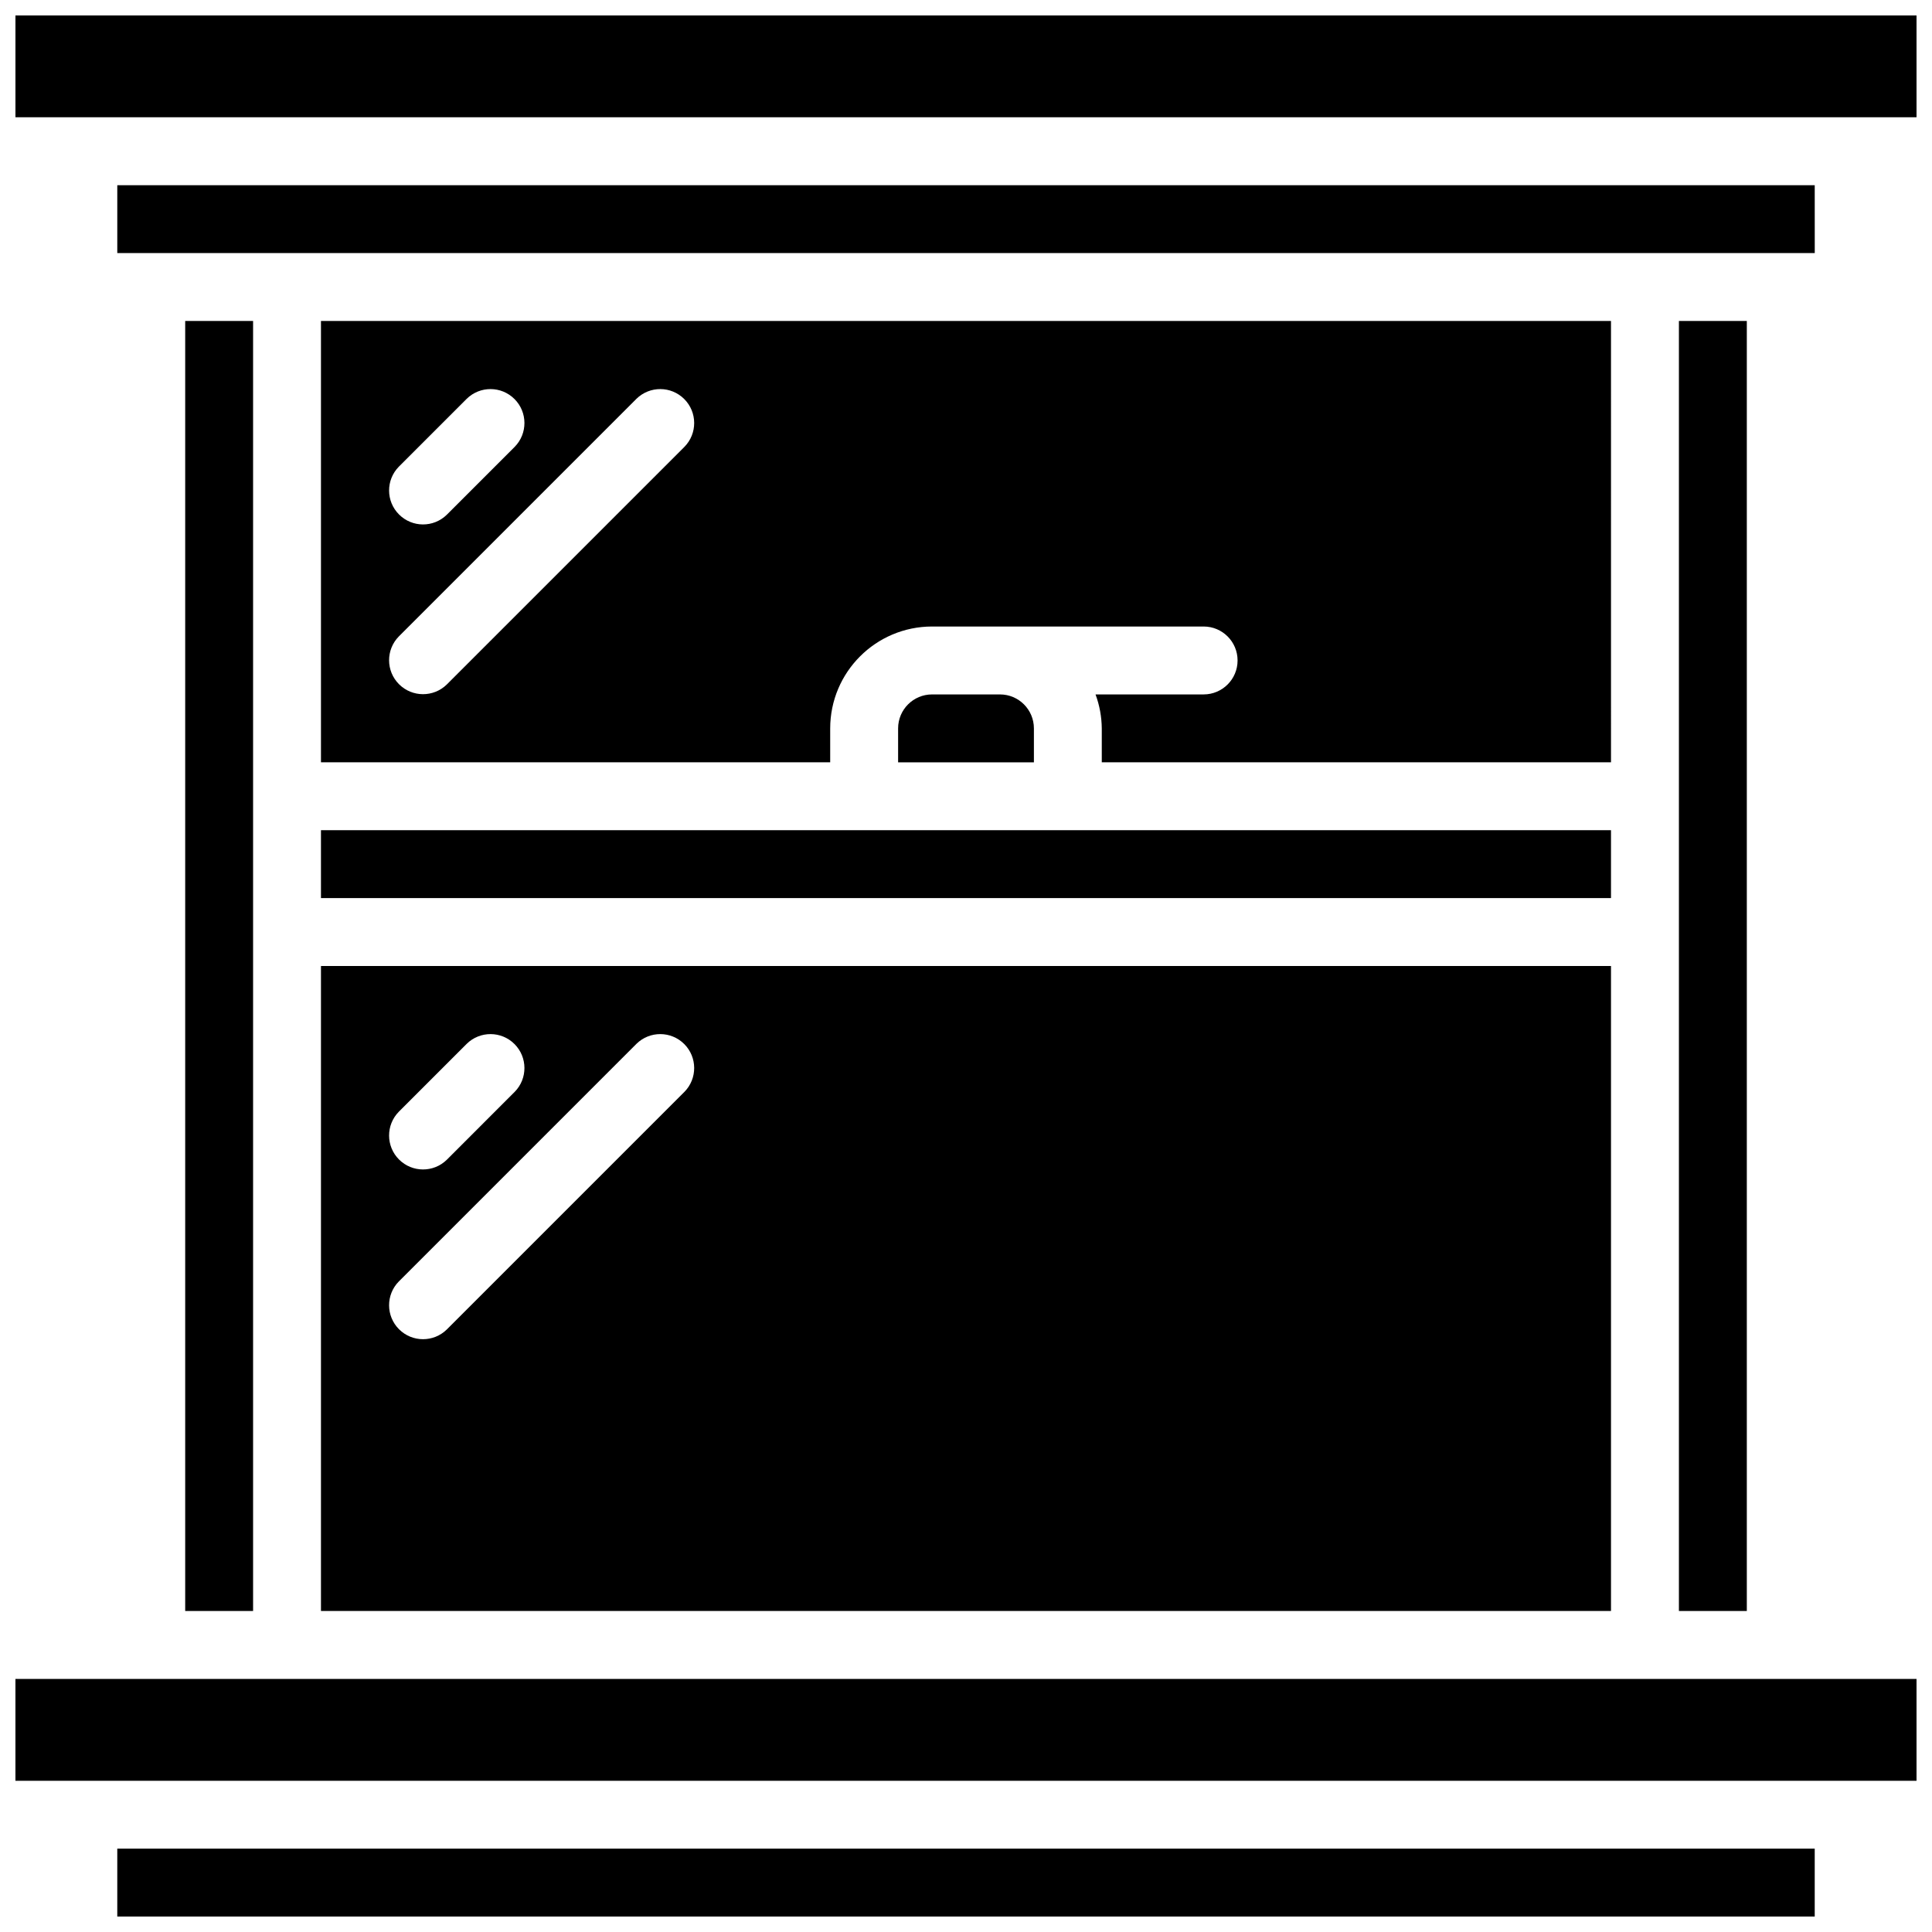
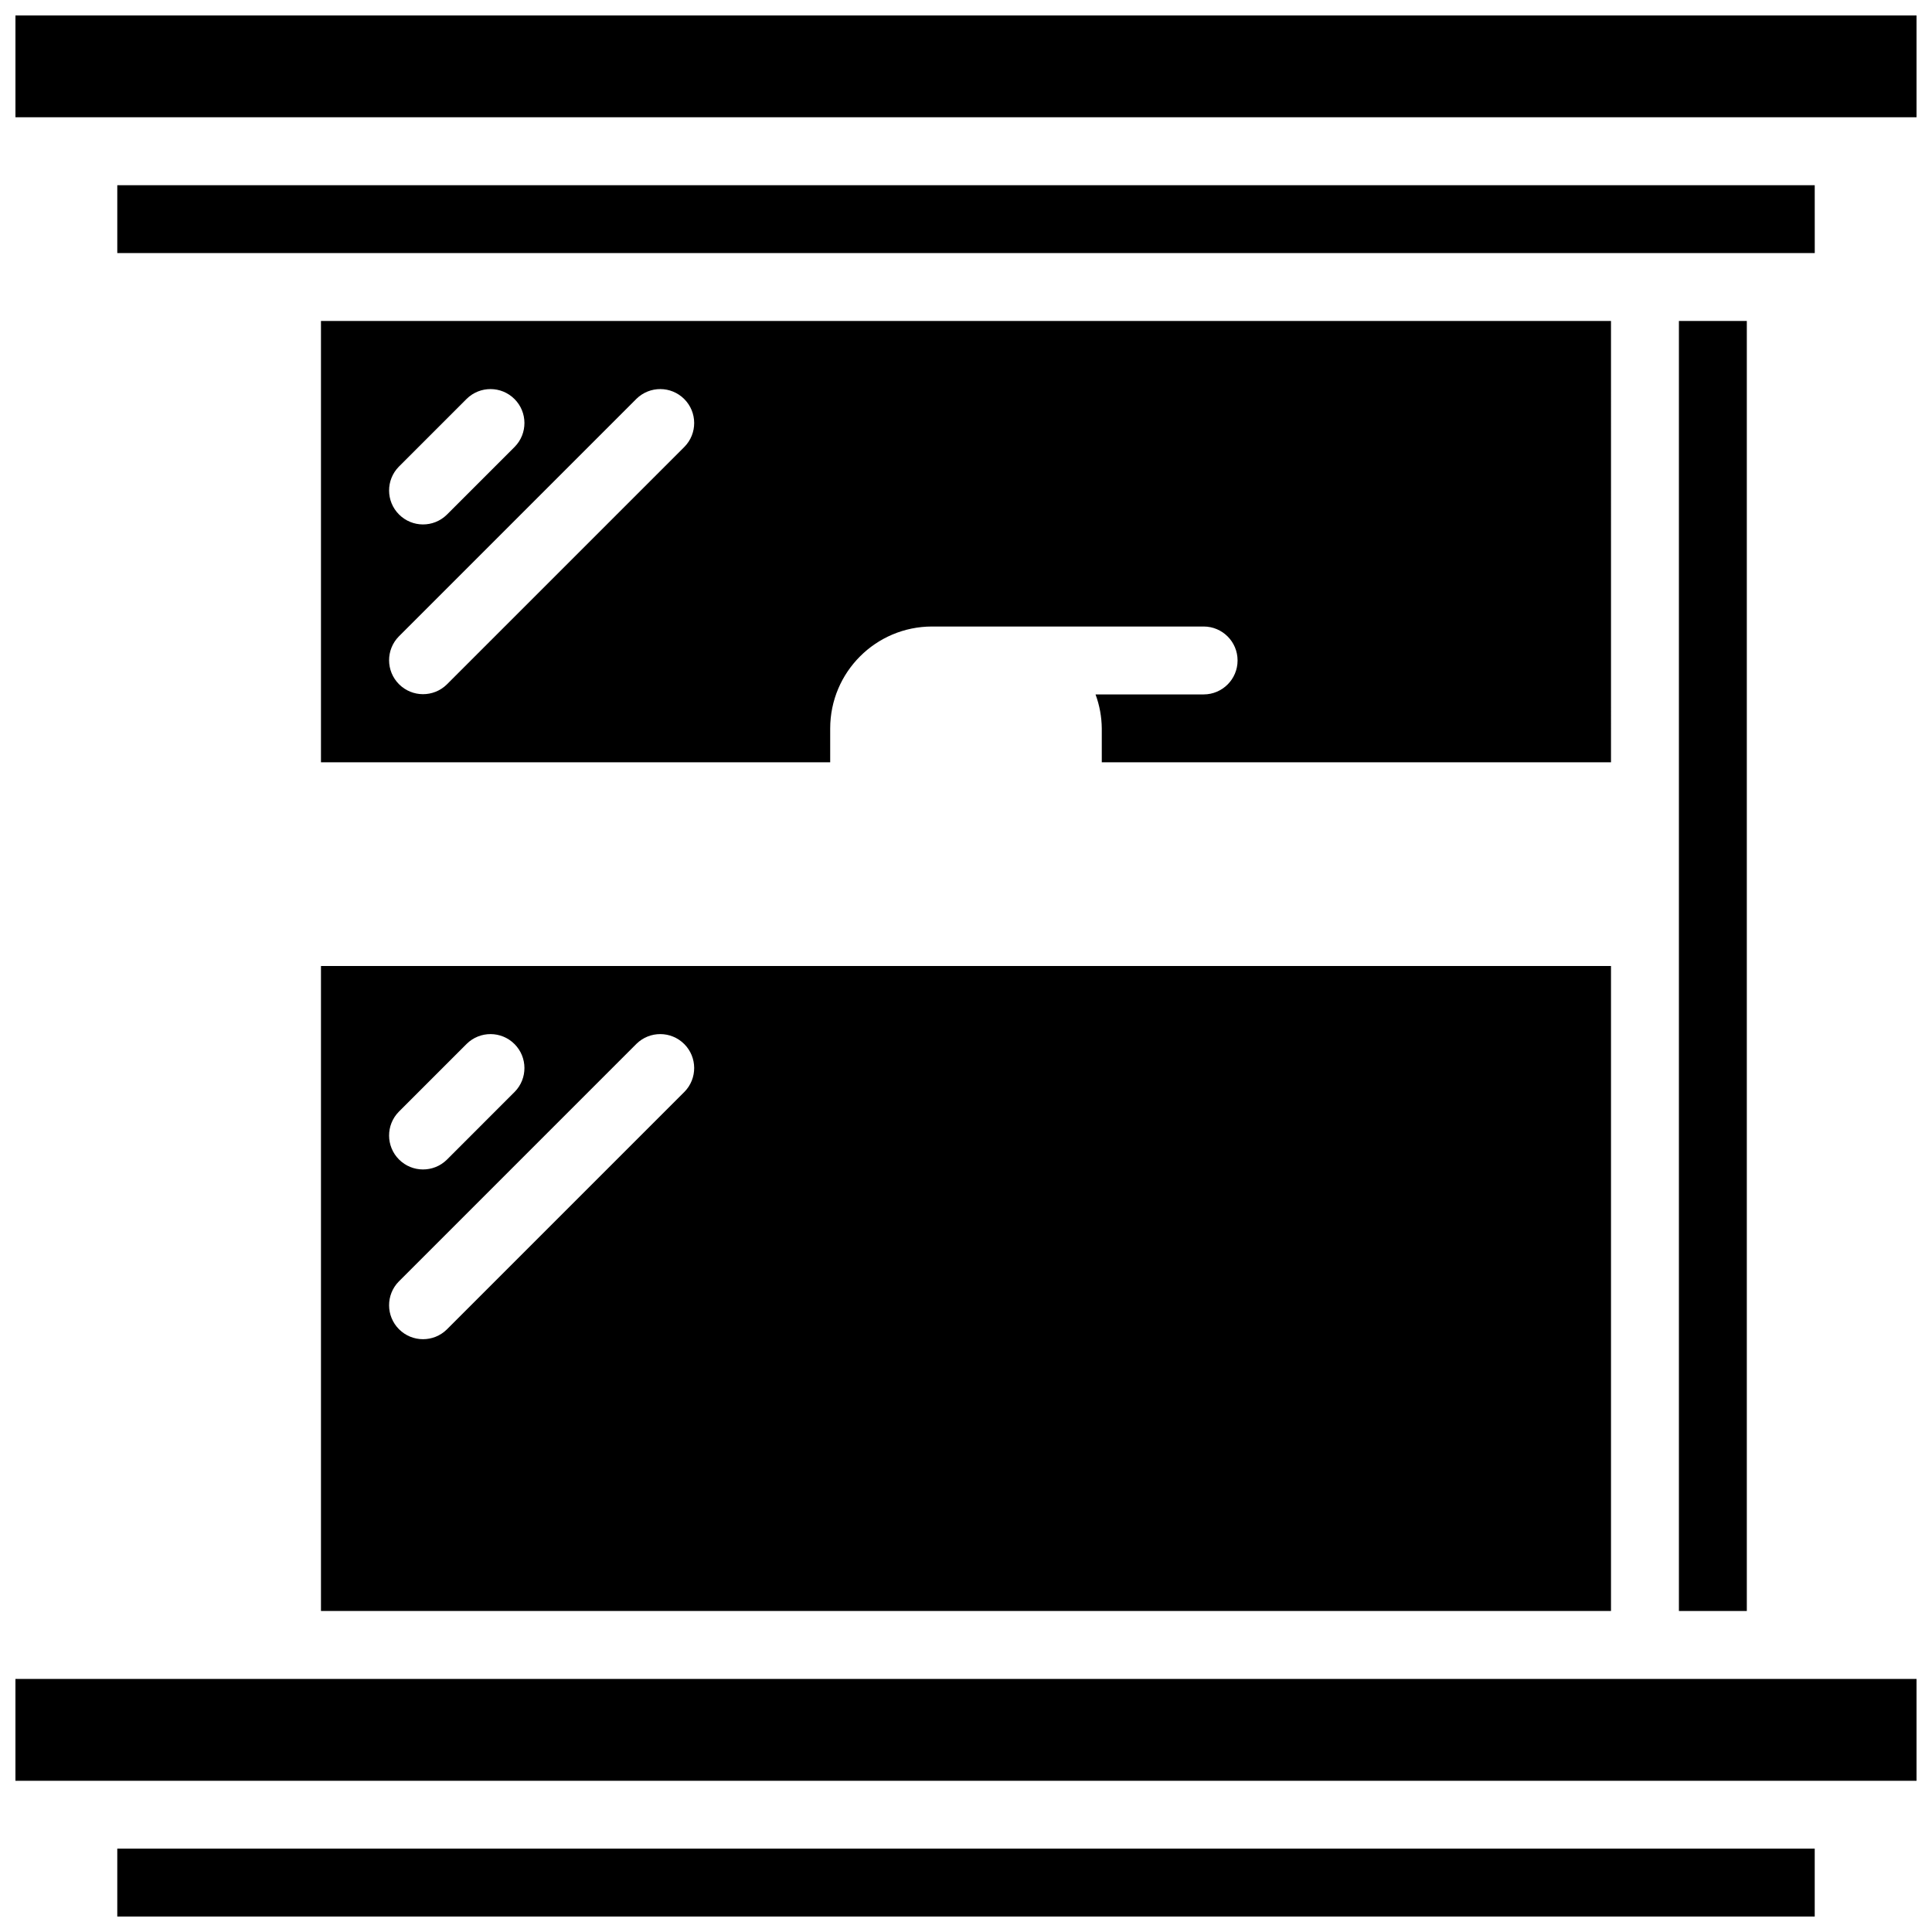
<svg xmlns="http://www.w3.org/2000/svg" width="800px" height="800px" version="1.1" viewBox="144 144 512 512">
  <defs>
    <clipPath id="c">
      <path d="m148.09 148.09h503.81v27.906h-503.81z" />
    </clipPath>
    <clipPath id="b">
      <path d="m175 633h450v18.902h-450z" />
    </clipPath>
    <clipPath id="a">
      <path d="m148.09 588h503.81v28h-503.81z" />
    </clipPath>
  </defs>
  <path d="m229.06 570.93h341.87v-170.93h-341.87zm20.629-132.31 17.992-17.992c3.523-3.461 9.176-3.434 12.664 0.055 3.492 3.492 3.519 9.145 0.059 12.664l-17.992 17.996c-3.523 3.457-9.176 3.43-12.664-0.059-3.492-3.492-3.516-9.141-0.059-12.664zm0 44.984 62.977-62.977c3.523-3.461 9.176-3.434 12.664 0.055 3.492 3.492 3.516 9.145 0.059 12.664l-62.977 62.977c-3.523 3.461-9.176 3.434-12.664-0.055-3.492-3.492-3.516-9.145-0.059-12.664z" />
-   <path d="m570.93 364.01h-341.87v17.992h341.87z" />
-   <path d="m409 328.03h-17.996c-4.965 0-8.992 4.027-8.996 8.996v8.996h35.988v-8.996c-0.004-4.969-4.031-8.996-8.996-8.996z" />
  <g clip-path="url(#c)">
    <path d="m633.91 175.08h18.012l-0.02-26.988h-503.81v26.988z" />
  </g>
  <path d="m624.93 211.07-0.008-17.992h-449.84v17.992z" />
  <path d="m588.93 391v179.93h17.996v-341.87h-17.996z" />
  <path d="m570.93 229.06h-341.87v116.96h134.95v-8.996c0.016-14.902 12.09-26.977 26.988-26.992h71.977c4.969 0 8.996 4.027 8.996 8.996s-4.027 9-8.996 9h-28.648c1.066 2.879 1.625 5.922 1.656 8.996v8.996h134.95zm-321.24 38.621 17.992-17.992c3.523-3.457 9.176-3.434 12.664 0.059 3.492 3.488 3.519 9.141 0.059 12.664l-17.992 17.992c-3.523 3.461-9.176 3.434-12.664-0.059-3.492-3.488-3.516-9.141-0.059-12.664zm75.699-5.269-62.977 62.977c-3.523 3.457-9.176 3.434-12.664-0.059-3.492-3.488-3.516-9.141-0.059-12.664l62.977-62.977c3.523-3.457 9.176-3.434 12.664 0.059 3.492 3.488 3.516 9.141 0.059 12.664z" />
  <g clip-path="url(#b)">
    <path d="m175.08 633.91h449.84v17.992h-449.84z" />
  </g>
  <g clip-path="url(#a)">
    <path d="m579.93 588.93h-431.84v26.992h503.81v-26.992z" />
  </g>
-   <path d="m211.07 570.93v-341.87h-17.992v341.87z" />
</svg>